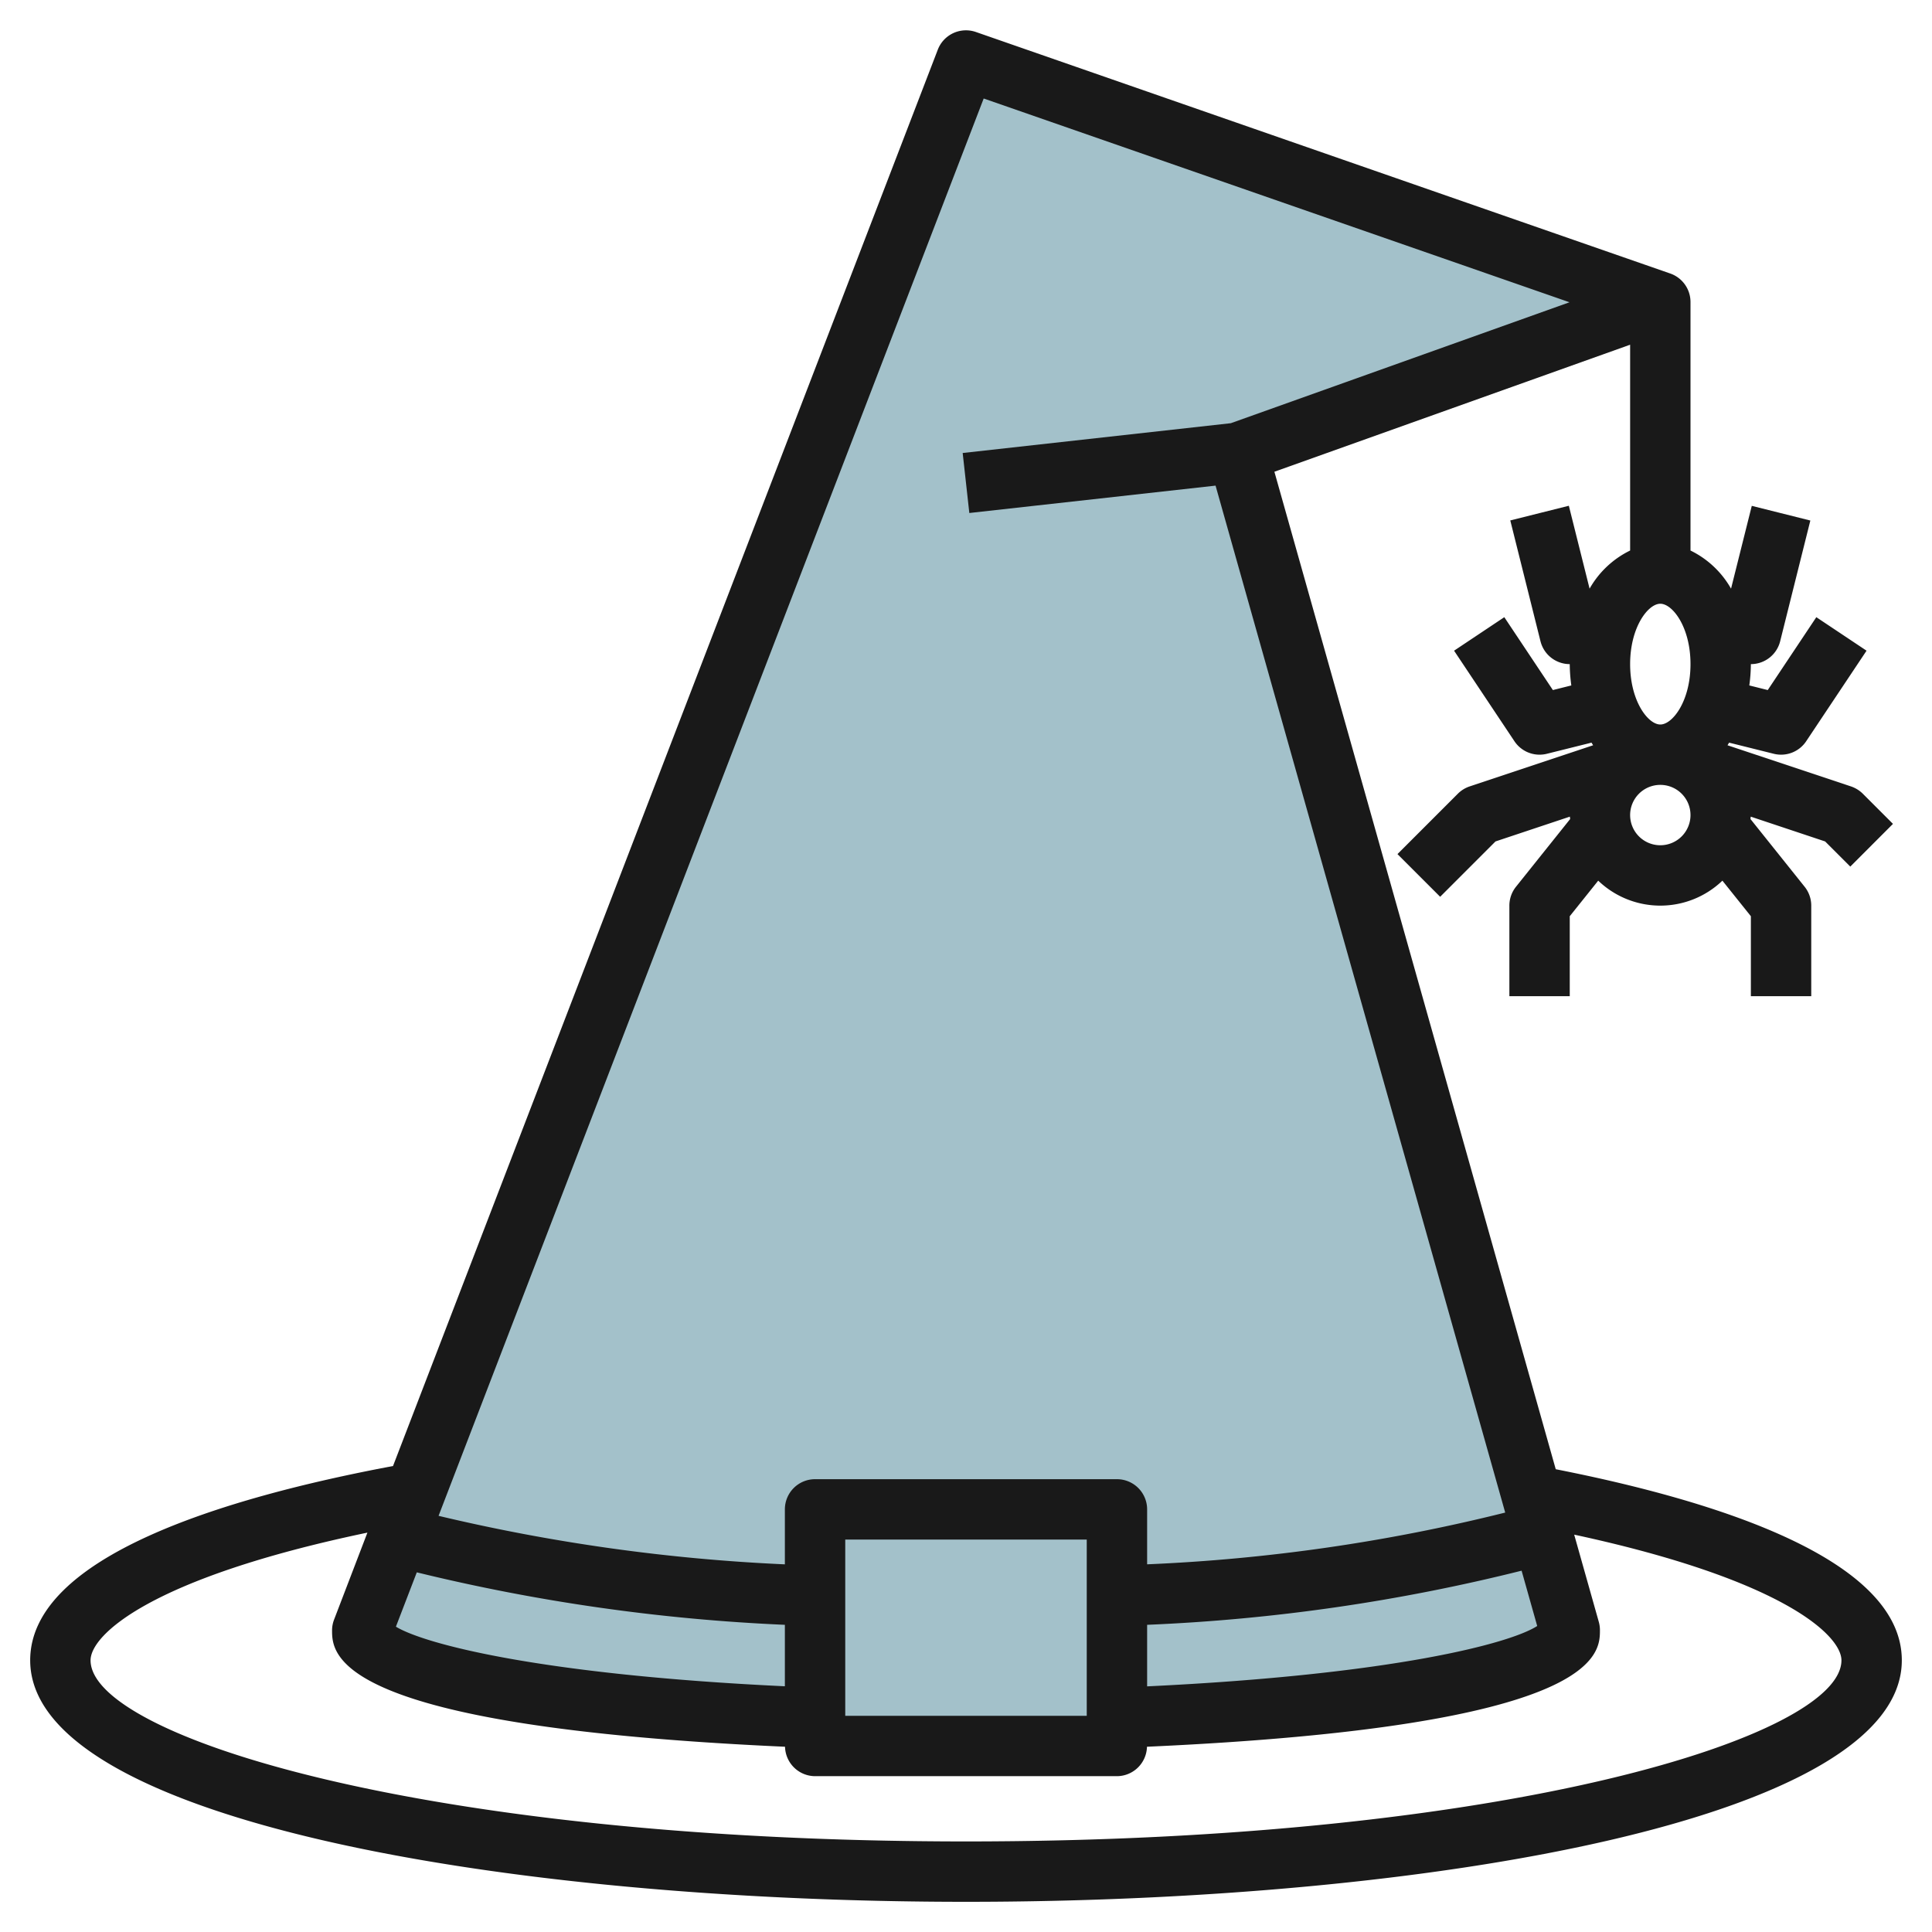
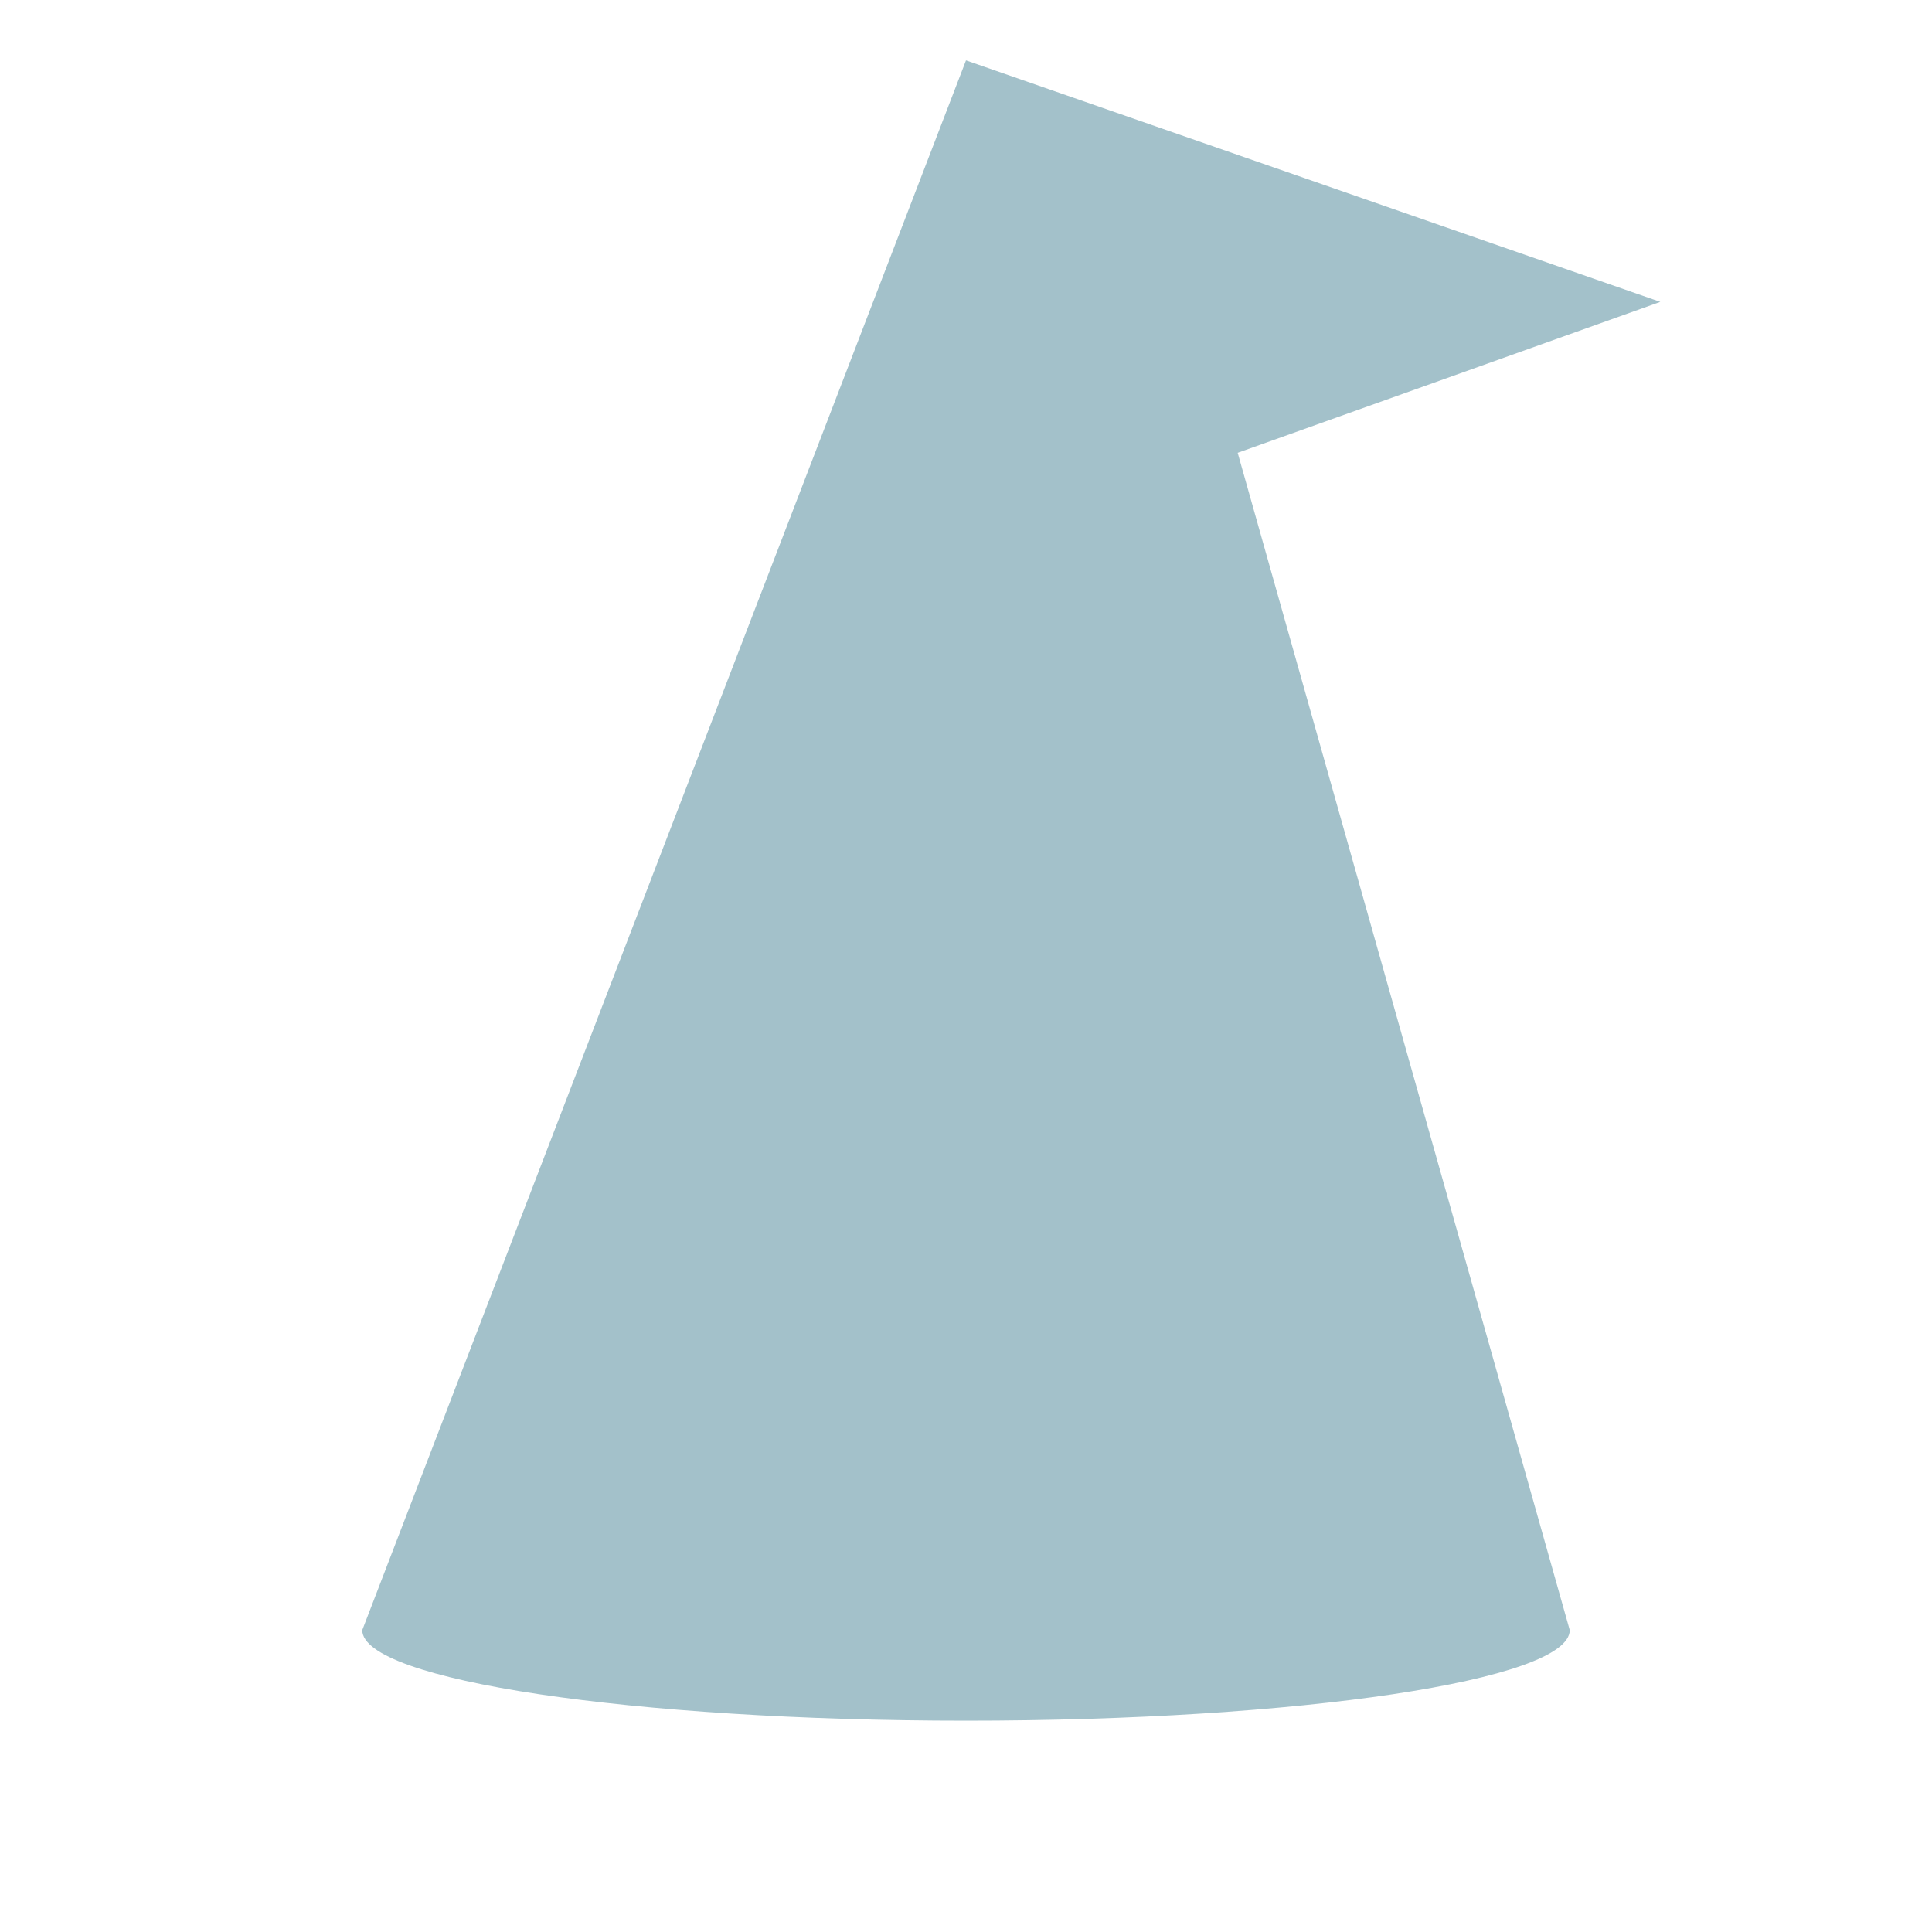
<svg xmlns="http://www.w3.org/2000/svg" id="Layer_3" data-name="Layer 3" viewBox="0 0 64 64" width="512" height="512">
  <path d="M52,54c0,1.66-8.95,3-20,3s-20-1.34-20-3L32,2l23,8L41,15Z" style="fill:#a3c1ca" />
-   <path d="M51.536,48.67l-9.32-33.043L54,11.419v6.818A3.109,3.109,0,0,0,52.657,19.5l-.687-2.746-1.94.486,1,4A1,1,0,0,0,52,22a5.4,5.4,0,0,0,.052.706l-.611.153-1.609-2.414-1.664,1.11,2,3a1,1,0,0,0,1.074.415l1.479-.369c.018.028.035.059.053.087l-4.09,1.363a1,1,0,0,0-.391.242l-2,2,1.414,1.414,1.833-1.833,2.465-.822c0,.028.007.053.008.08l-1.794,2.243A1,1,0,0,0,50,30v3h2V30.351l.943-1.178a2.972,2.972,0,0,0,4.114,0L58,30.351V33h2V30a1,1,0,0,0-.219-.625l-1.794-2.243c0-.027.007-.053.008-.08l2.465.822.833.833,1.414-1.415-1-1a1.023,1.023,0,0,0-.391-.241l-4.09-1.363c.019-.028.035-.059.053-.087l1.479.369a1,1,0,0,0,1.074-.415l2-3-1.664-1.11-1.609,2.414-.611-.153A5.4,5.4,0,0,0,58,22a1,1,0,0,0,.97-.757l1-4-1.94-.486L57.343,19.5A3.109,3.109,0,0,0,56,18.237V10h0v0a1,1,0,0,0-.672-.94l-23-8a1,1,0,0,0-1.262.585L13.019,48.564C7.405,49.617,1,51.568,1,55c0,5.252,15.6,8,31,8s31-2.748,31-8C63,51.662,56.908,49.728,51.536,48.67Zm-.614,5.193c-.878.571-4.741,1.61-12.922,2V53.824a61.636,61.636,0,0,0,12.405-1.793ZM55,20c.408,0,1,.779,1,2s-.592,2-1,2-1-.779-1-2S54.592,20,55,20Zm0,8a1,1,0,1,1,1-1A1,1,0,0,1,55,28ZM32.586,3.263l19.406,6.75L40.773,14.019l-8.883.987.22,1.988,8.157-.907,9.595,34.019A59.208,59.208,0,0,1,38,51.82V50a1,1,0,0,0-1-1H27a1,1,0,0,0-1,1v1.821a61.323,61.323,0,0,1-11.472-1.607ZM36,51v5.838H28V51ZM13.115,53.886l.692-1.8A62.738,62.738,0,0,0,26,53.824V55.86C17.93,55.479,14.062,54.462,13.115,53.886ZM32,61C14.032,61,3,57.505,3,55c0-.84,1.977-2.726,9.171-4.23l-1.1,2.871A1,1,0,0,0,11,54c0,.8.01,3.187,15.005,3.863a1,1,0,0,0,1,.975H37a1,1,0,0,0,.995-.975C52.99,57.187,53,54.8,53,54a1.03,1.03,0,0,0-.037-.271l-.816-2.892C59.1,52.335,61,54.184,61,55,61,57.505,49.968,61,32,61Z" style="fill:#191919" />
</svg>